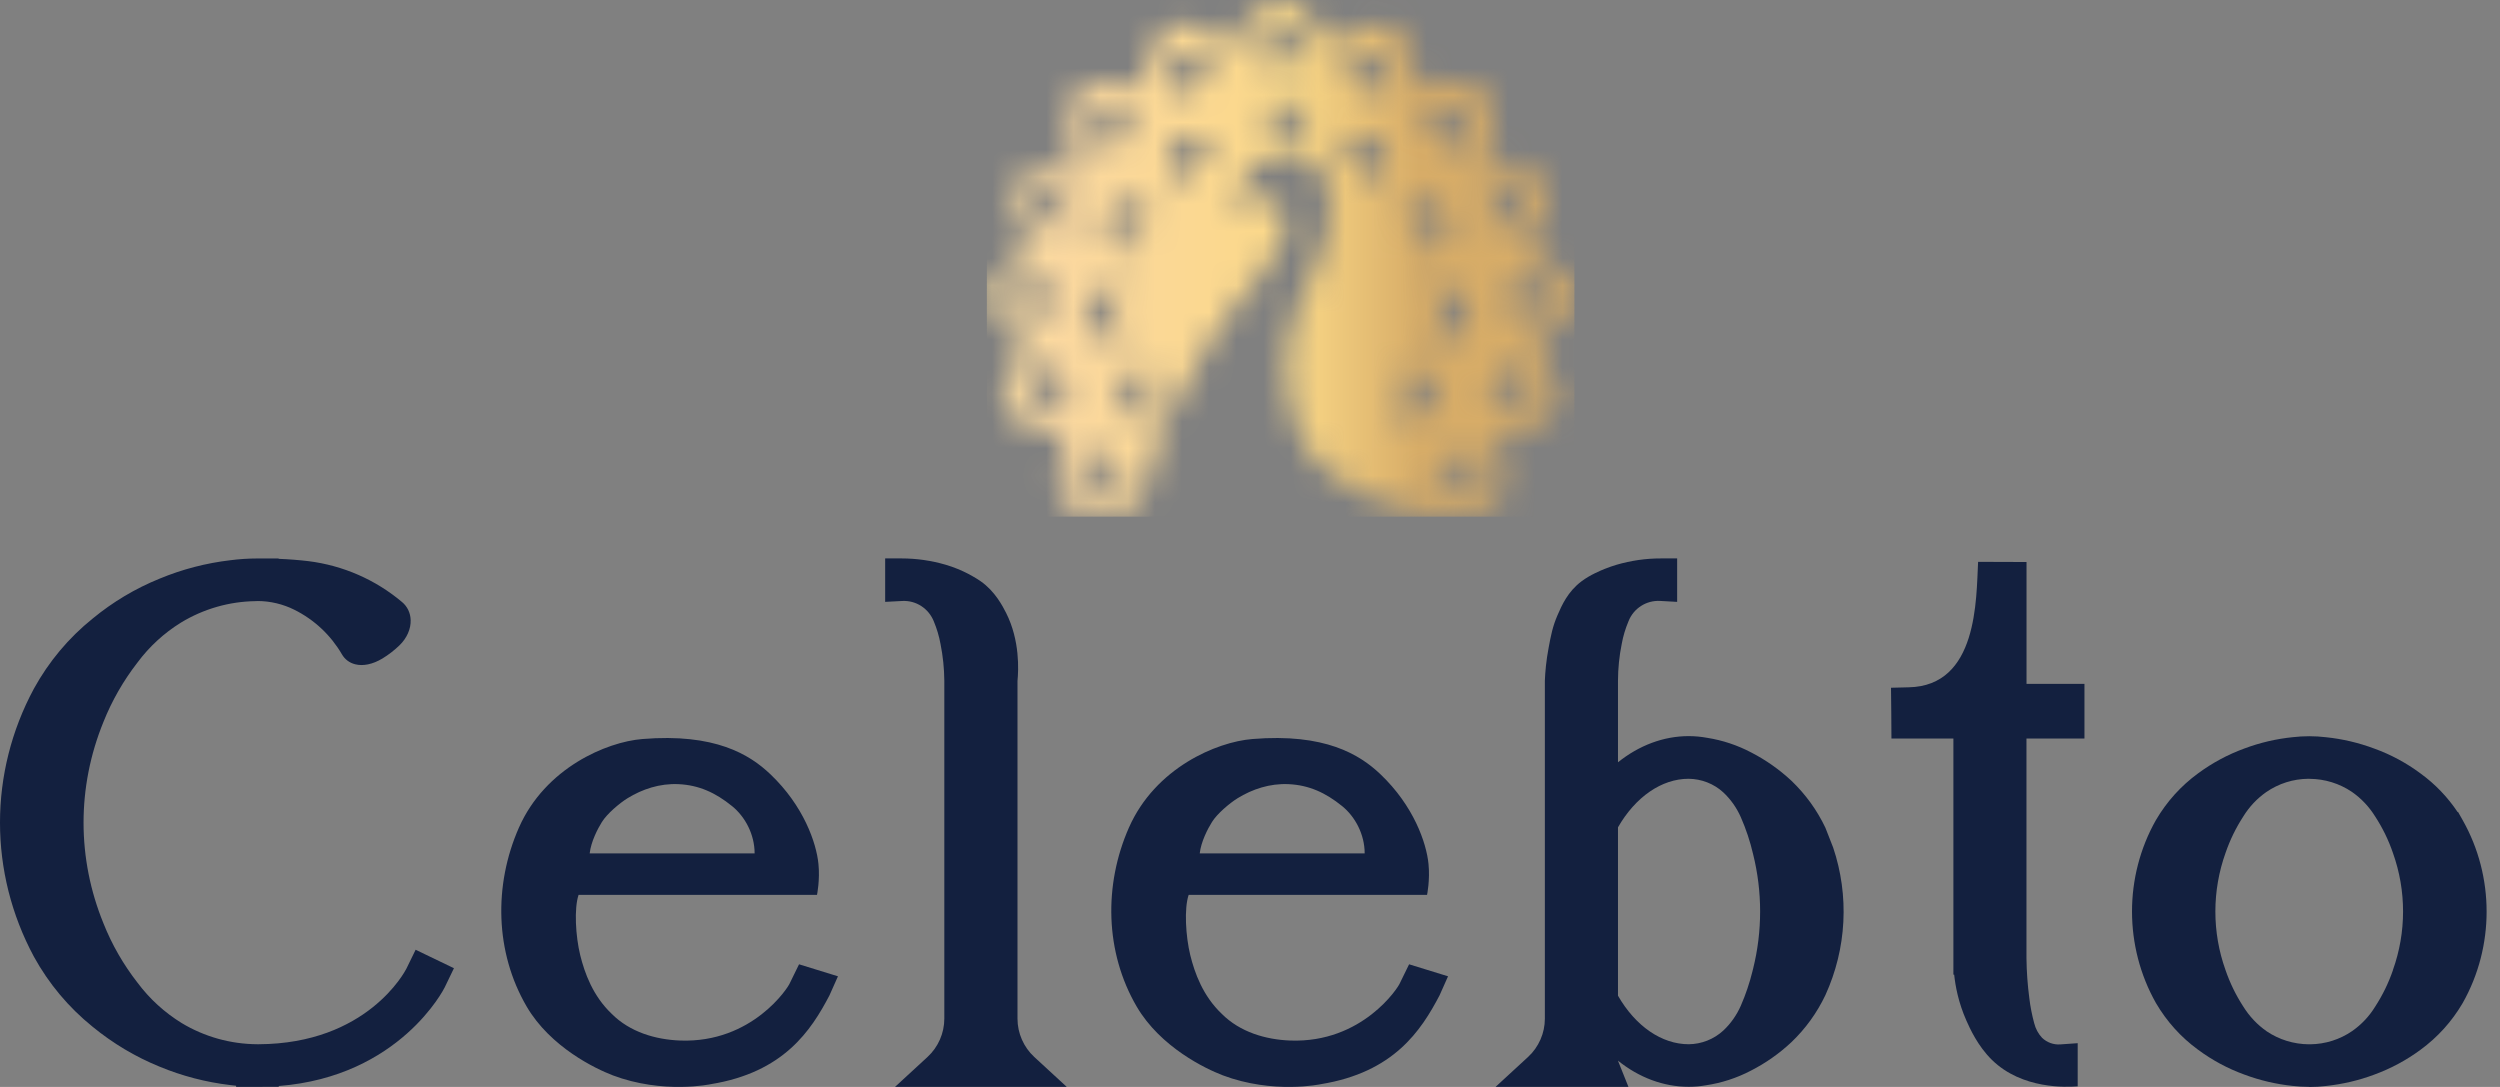
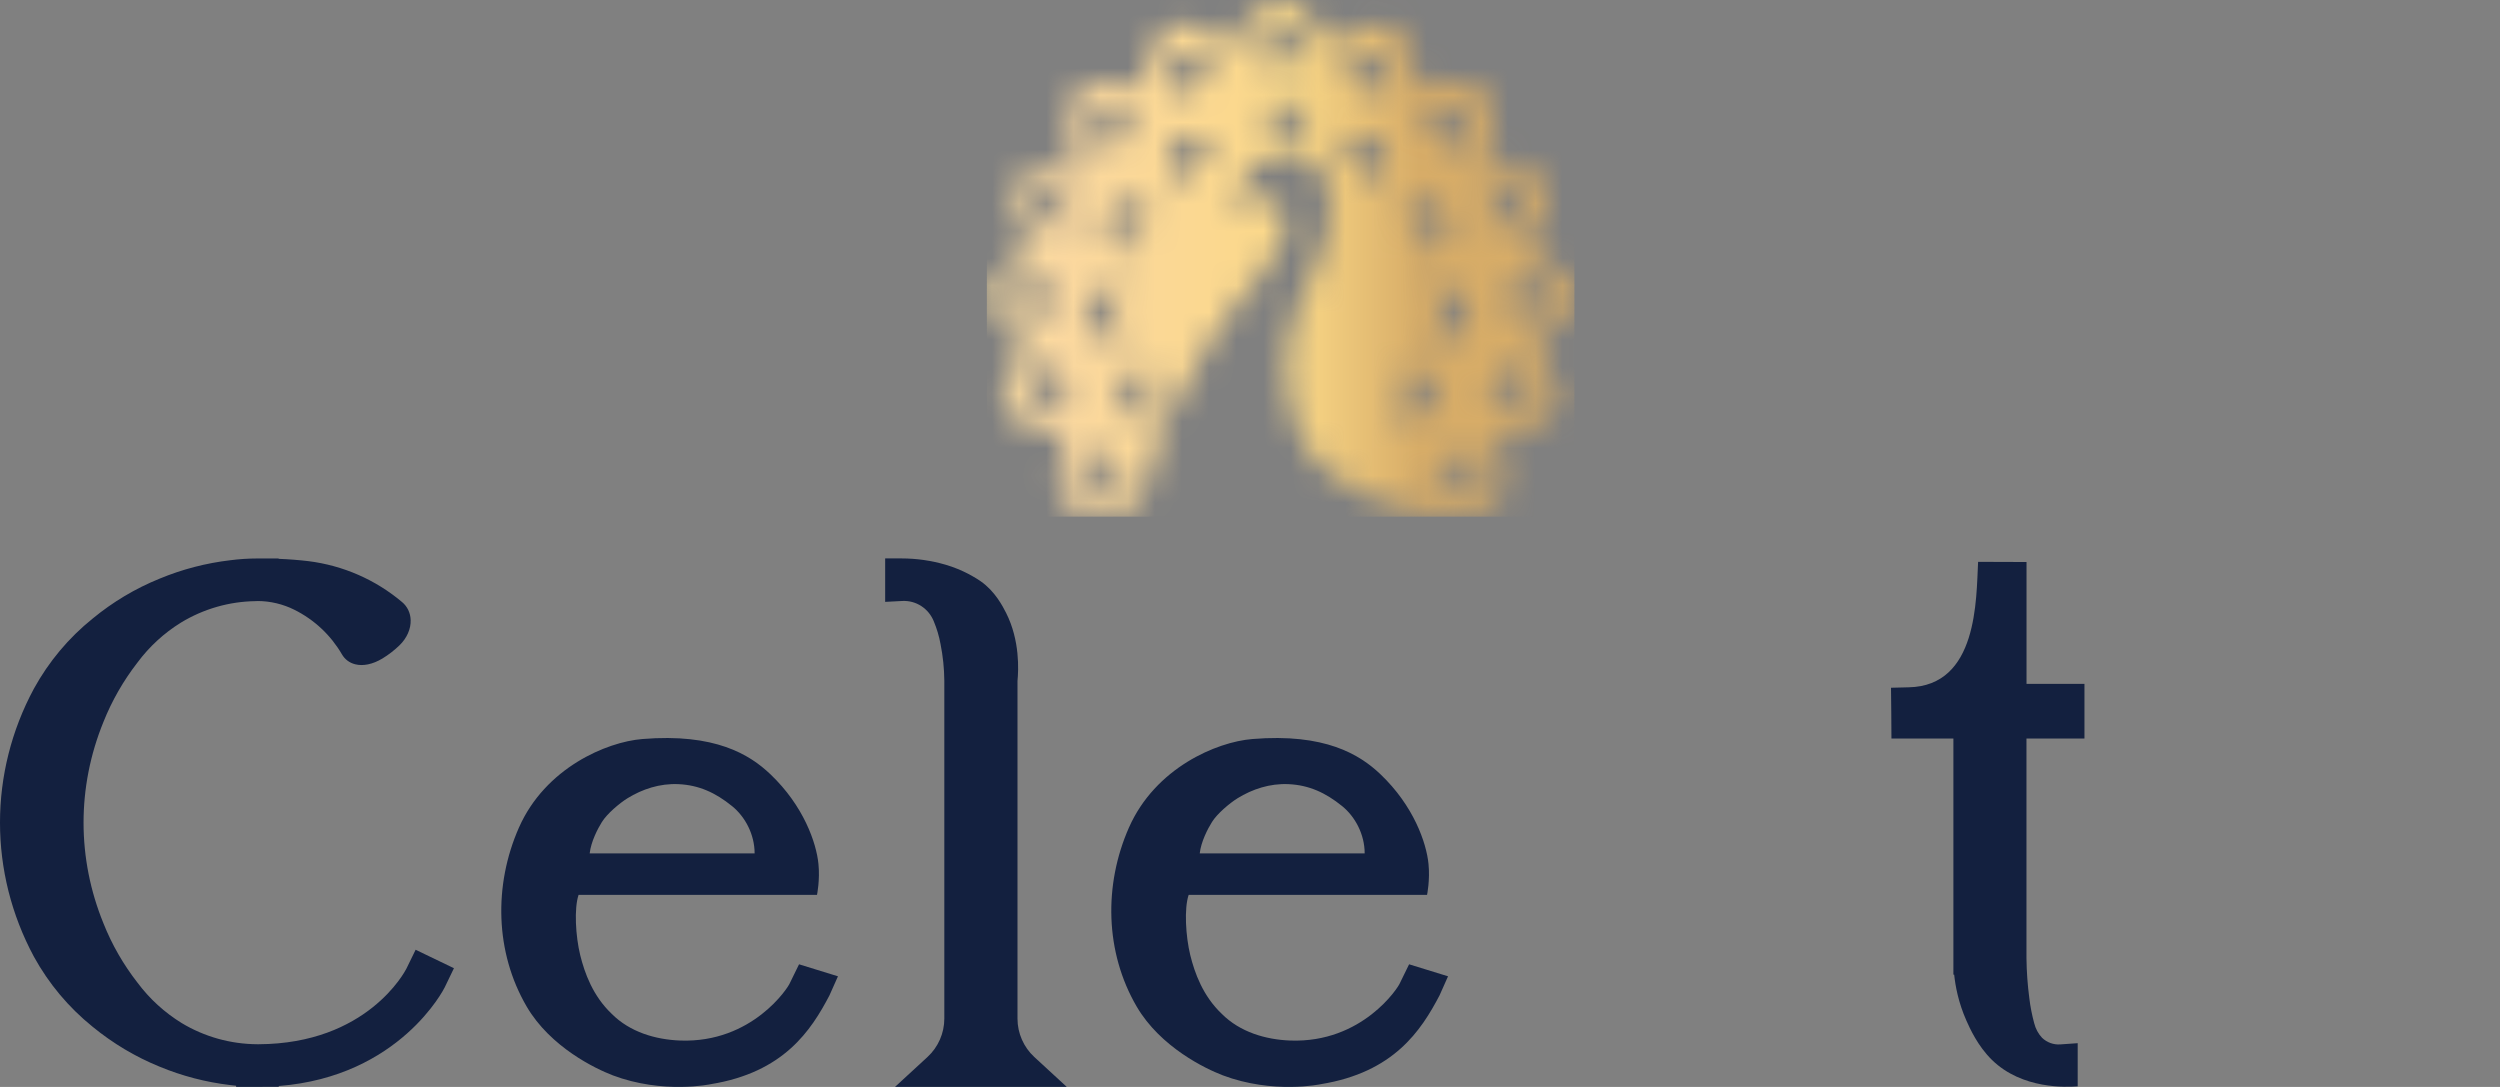
<svg xmlns="http://www.w3.org/2000/svg" width="92" height="40" viewBox="0 0 92 40" fill="none">
  <rect x="0" y="0" width="92" height="40" fill="#808080" stroke="none" />
  <path d="M9.66 39.996H8.689V39.955C8.617 39.947 8.545 39.94 8.47 39.93C7.58 39.825 6.701 39.597 5.868 39.251C4.979 38.889 4.15 38.393 3.405 37.782C2.526 37.072 1.798 36.204 1.249 35.208C-0.416 32.116 -0.416 28.431 1.247 25.344C1.798 24.344 2.524 23.476 3.411 22.762C4.15 22.153 4.979 21.657 5.872 21.295C6.703 20.95 7.582 20.721 8.479 20.616C8.798 20.575 9.133 20.552 9.464 20.552H10.254V20.565C10.623 20.579 10.993 20.608 11.357 20.651C12.629 20.812 13.818 21.332 14.795 22.155C14.989 22.316 15.104 22.552 15.112 22.816C15.124 23.143 14.974 23.484 14.699 23.75C14.509 23.933 14.299 24.096 14.073 24.233C13.717 24.447 13.361 24.521 13.069 24.445C12.859 24.392 12.688 24.262 12.584 24.081C12.172 23.373 11.565 22.803 10.828 22.437C10.413 22.231 9.95 22.12 9.487 22.118L9.413 22.122C8.442 22.133 7.489 22.406 6.658 22.912C6.036 23.297 5.497 23.793 5.059 24.381C4.537 25.054 4.117 25.789 3.806 26.569C2.831 28.959 2.831 31.589 3.806 33.976C4.119 34.764 4.541 35.496 5.059 36.161C5.51 36.764 6.055 37.259 6.685 37.648C7.524 38.154 8.489 38.424 9.475 38.428H9.518C13.505 38.41 14.898 35.76 14.956 35.646L15.295 34.951L16.705 35.63L16.365 36.336C16.349 36.371 14.719 39.617 10.258 39.965V39.994H9.664L9.66 39.996ZM13.612 23.48V23.482C13.612 23.482 13.612 23.482 13.612 23.48ZM14.03 23.065C14.03 23.065 14.03 23.065 14.032 23.067C14.032 23.067 14.03 23.067 14.03 23.065Z" fill="#13203F" />
  <path d="M39.253 39.996H32.938L34.136 38.893C34.527 38.531 34.751 38.019 34.751 37.486V25.048C34.747 24.595 34.7 24.143 34.611 23.698C34.558 23.408 34.475 23.133 34.366 22.871C34.175 22.388 33.708 22.089 33.202 22.116L32.574 22.149V20.55H33.169H33.179C33.73 20.55 34.278 20.629 34.809 20.785C35.099 20.871 35.379 20.985 35.644 21.124C35.671 21.139 35.905 21.262 36.086 21.388C36.621 21.762 36.899 22.31 37.025 22.556C37.539 23.575 37.481 24.661 37.444 25.056V37.488C37.444 38.021 37.669 38.535 38.062 38.897L39.257 39.998L39.253 39.996Z" fill="#13203F" />
-   <path d="M59.927 39.996H55.038L56.236 38.893C56.627 38.531 56.851 38.019 56.851 37.486V25.046C56.863 24.737 56.898 24.318 56.991 23.828C57.073 23.388 57.137 23.054 57.314 22.645C57.472 22.279 57.694 21.77 58.203 21.39C58.521 21.151 58.921 20.989 59.06 20.933C59.198 20.878 59.34 20.828 59.484 20.785C60.019 20.629 60.569 20.548 61.124 20.55H61.719V22.149L61.091 22.114C60.585 22.087 60.118 22.386 59.931 22.857C59.816 23.131 59.733 23.404 59.682 23.684C59.589 24.139 59.544 24.593 59.542 25.046V28.052C60.316 27.431 61.217 27.089 62.145 27.089C62.375 27.089 62.606 27.112 62.83 27.153C63.389 27.241 63.941 27.424 64.455 27.696C64.986 27.97 65.482 28.32 65.924 28.731C66.447 29.233 66.865 29.811 67.173 30.457L67.461 31.192C68.056 32.963 67.959 34.901 67.175 36.62C66.863 37.276 66.443 37.856 65.924 38.352C65.474 38.774 64.974 39.123 64.431 39.401C63.91 39.673 63.346 39.856 62.76 39.942C62.564 39.975 62.355 39.994 62.145 39.994C61.215 39.994 60.313 39.654 59.54 39.031L59.925 39.994L59.927 39.996ZM59.542 36.642C60.186 37.764 61.151 38.428 62.145 38.428C62.614 38.424 63.069 38.245 63.418 37.924C63.69 37.669 63.91 37.358 64.064 37.006C64.243 36.597 64.387 36.167 64.494 35.731V35.727L64.513 35.655C64.859 34.272 64.859 32.811 64.513 31.428C64.404 30.961 64.254 30.509 64.064 30.077C63.91 29.727 63.692 29.416 63.412 29.155C63.069 28.842 62.614 28.663 62.139 28.659C61.151 28.659 60.186 29.324 59.542 30.445V36.644V36.642Z" fill="#13203F" />
  <path d="M76.712 25.167H74.576V20.682C74.06 20.682 73.309 20.678 72.794 20.676C72.722 22.046 72.794 25.248 70.233 25.293L69.589 25.309C69.597 25.599 69.603 26.887 69.605 27.178H71.885V35.867H71.914C71.957 36.28 72.066 36.887 72.364 37.56C72.488 37.838 72.78 38.494 73.305 39.006C74.418 40.093 76.052 40.008 76.459 39.977V38.389L75.821 38.434C75.572 38.453 75.325 38.362 75.146 38.189C75.008 38.041 74.91 37.86 74.858 37.652C74.778 37.354 74.716 37.047 74.679 36.731C74.615 36.247 74.58 35.753 74.574 35.264V27.178H76.708V25.165L76.712 25.167Z" fill="#13203F" />
-   <path d="M84.971 39.996C84.769 39.996 84.568 39.983 84.368 39.961C83.765 39.899 83.165 39.759 82.588 39.543C81.986 39.325 81.412 39.017 80.889 38.63C80.257 38.169 79.737 37.591 79.34 36.914C78.165 34.834 78.165 32.258 79.335 30.184C79.737 29.498 80.259 28.92 80.893 28.457C81.412 28.075 81.986 27.766 82.595 27.544C83.165 27.33 83.765 27.19 84.376 27.128C84.568 27.106 84.773 27.093 84.979 27.093C85.189 27.093 85.395 27.106 85.597 27.13C86.197 27.192 86.798 27.332 87.374 27.548C87.979 27.766 88.553 28.075 89.074 28.462C89.611 28.852 90.07 29.33 90.44 29.883H90.458L90.629 30.186C91.8 32.258 91.8 34.834 90.629 36.908C90.228 37.593 89.705 38.171 89.072 38.634C88.553 39.017 87.979 39.325 87.37 39.547C86.8 39.761 86.197 39.901 85.586 39.965C85.397 39.988 85.193 40 84.994 40H84.975L84.971 39.996ZM84.996 28.659H84.944C84.389 28.665 83.854 28.834 83.397 29.149C83.06 29.385 82.774 29.688 82.553 30.046C82.278 30.47 82.062 30.916 81.901 31.383C81.401 32.78 81.401 34.309 81.899 35.698C82.062 36.173 82.28 36.62 82.549 37.035C82.78 37.406 83.068 37.71 83.416 37.953C83.87 38.259 84.409 38.426 84.967 38.43H85.016C85.572 38.424 86.107 38.255 86.564 37.94C86.901 37.704 87.187 37.401 87.407 37.043C87.683 36.617 87.899 36.171 88.059 35.706V35.698C88.557 34.309 88.557 32.78 88.061 31.391C87.899 30.916 87.681 30.47 87.411 30.054C87.181 29.684 86.893 29.379 86.545 29.138C86.09 28.832 85.553 28.665 84.996 28.661" fill="#13203F" />
  <path d="M44.986 39.566C44.374 39.335 42.704 38.537 41.831 37.043C40.663 35.044 40.613 32.568 41.545 30.455C42.514 28.26 44.767 27.303 46.088 27.196C48.755 26.976 50.035 27.764 50.798 28.49C52.028 29.659 52.493 31.023 52.569 31.793C52.629 32.389 52.516 32.93 52.516 32.93H43.743C43.572 33.434 43.634 34.453 43.8 35.142C43.963 35.807 44.269 36.654 44.965 37.313C45.634 37.982 46.58 38.259 47.485 38.292C50.138 38.387 51.465 36.331 51.518 36.175L51.855 35.486L53.288 35.928L52.975 36.63C52.296 37.926 51.292 39.461 48.611 39.897C48.611 39.897 46.858 40.276 44.987 39.568M44.15 31.406H50.22C50.22 30.702 49.868 30.052 49.391 29.665C48.771 29.163 48.162 28.892 47.422 28.857C46.728 28.824 46.084 29.042 45.543 29.375C45.245 29.56 44.788 29.947 44.601 30.25C44.446 30.496 44.197 30.976 44.15 31.408" fill="#13203F" />
  <path d="M22.537 39.566C21.926 39.335 20.255 38.537 19.383 37.043C18.214 35.044 18.165 32.568 19.097 30.455C20.066 28.26 22.319 27.303 23.64 27.196C26.307 26.976 27.586 27.764 28.348 28.49C29.578 29.659 30.043 31.023 30.119 31.793C30.179 32.389 30.066 32.93 30.066 32.93H21.292C21.122 33.434 21.183 34.453 21.35 35.142C21.513 35.807 21.819 36.654 22.515 37.313C23.183 37.982 24.13 38.259 25.035 38.292C27.687 38.387 29.014 36.331 29.068 36.175L29.405 35.486L30.837 35.928L30.524 36.63C29.846 37.926 28.841 39.461 26.16 39.897C26.16 39.897 24.407 40.276 22.537 39.568M21.7 31.406H27.77C27.77 30.702 27.418 30.052 26.94 29.665C26.321 29.163 25.712 28.892 24.971 28.857C24.278 28.824 23.634 29.042 23.093 29.375C22.794 29.56 22.338 29.947 22.15 30.25C21.996 30.496 21.747 30.976 21.7 31.408" fill="#13203F" />
  <mask id="mask0_298_13736" style="mask-type:luminance" maskUnits="userSpaceOnUse" x="36" y="0" width="22" height="19">
    <path d="M40.3 18.133C39.977 18.055 39.736 17.787 39.662 17.485C39.574 17.12 39.753 16.837 39.782 16.789C39.814 16.734 40.004 16.446 40.349 16.402C40.512 16.38 40.644 16.421 40.718 16.45C40.66 16.479 40.569 16.532 40.487 16.633C40.43 16.701 40.273 16.892 40.333 17.12C40.374 17.269 40.495 17.402 40.656 17.446C40.888 17.511 41.076 17.351 41.125 17.31C41.236 17.215 41.288 17.102 41.31 17.042C41.349 17.112 41.415 17.254 41.399 17.431C41.37 17.791 41.028 17.985 40.95 18.026C40.895 18.057 40.72 18.157 40.485 18.157C40.425 18.157 40.364 18.151 40.298 18.135M53.522 17.444C53.68 17.4 53.803 17.267 53.843 17.119C53.902 16.888 53.748 16.699 53.692 16.631C53.612 16.532 53.519 16.477 53.46 16.448C53.532 16.419 53.666 16.378 53.828 16.4C54.178 16.442 54.363 16.732 54.398 16.787C54.427 16.834 54.604 17.119 54.515 17.483C54.439 17.785 54.2 18.055 53.88 18.131C53.556 18.209 53.295 18.061 53.227 18.022C53.147 17.981 52.806 17.787 52.777 17.427C52.764 17.25 52.828 17.108 52.867 17.038C52.888 17.098 52.937 17.213 53.05 17.306C53.092 17.341 53.229 17.456 53.408 17.456C53.443 17.456 53.482 17.452 53.522 17.439M41.646 15.273C41.355 15.11 41.195 14.789 41.205 14.479C41.215 14.102 41.462 13.876 41.506 13.839C41.555 13.796 41.81 13.567 42.158 13.617C42.32 13.639 42.438 13.713 42.499 13.763C42.434 13.773 42.333 13.802 42.228 13.874C42.154 13.925 41.954 14.067 41.952 14.306C41.95 14.456 42.03 14.619 42.17 14.703C42.378 14.829 42.602 14.726 42.662 14.699C42.796 14.639 42.874 14.543 42.909 14.491C42.929 14.569 42.954 14.723 42.892 14.89C42.767 15.23 42.386 15.322 42.3 15.345C42.261 15.355 42.168 15.378 42.051 15.378C41.934 15.378 41.788 15.355 41.644 15.275M51.836 14.705C51.976 14.623 52.059 14.46 52.054 14.308C52.052 14.067 51.851 13.927 51.779 13.876C51.674 13.804 51.573 13.775 51.511 13.765C51.571 13.715 51.69 13.641 51.851 13.619C52.197 13.569 52.456 13.796 52.503 13.841C52.544 13.878 52.793 14.104 52.803 14.481C52.814 14.793 52.651 15.114 52.363 15.275C52.073 15.438 51.785 15.366 51.707 15.345C51.62 15.324 51.24 15.23 51.114 14.89C51.054 14.723 51.077 14.569 51.098 14.491C51.135 14.543 51.213 14.639 51.345 14.699C51.382 14.717 51.489 14.765 51.612 14.765C51.684 14.765 51.76 14.75 51.836 14.703M38.144 15.009C37.88 14.808 37.767 14.466 37.823 14.158C37.889 13.789 38.166 13.6 38.212 13.571C38.267 13.534 38.553 13.345 38.889 13.446C39.045 13.489 39.15 13.582 39.203 13.635C39.138 13.639 39.035 13.654 38.919 13.711C38.839 13.75 38.619 13.864 38.586 14.098C38.559 14.252 38.617 14.419 38.745 14.526C38.932 14.68 39.17 14.61 39.232 14.592C39.372 14.551 39.461 14.466 39.508 14.419C39.514 14.499 39.518 14.656 39.432 14.812C39.259 15.127 38.872 15.166 38.779 15.174C38.757 15.176 38.72 15.18 38.668 15.18C38.539 15.18 38.331 15.156 38.14 15.009M55.429 14.524C55.556 14.417 55.614 14.25 55.591 14.096C55.554 13.861 55.336 13.748 55.256 13.709C55.143 13.652 55.036 13.639 54.974 13.633C55.03 13.578 55.133 13.487 55.289 13.444C55.626 13.343 55.91 13.532 55.966 13.569C56.011 13.598 56.289 13.787 56.355 14.156C56.406 14.466 56.295 14.808 56.034 15.008C55.768 15.209 55.472 15.18 55.392 15.172C55.301 15.164 54.912 15.125 54.739 14.81C54.653 14.654 54.659 14.497 54.666 14.417C54.711 14.464 54.801 14.547 54.941 14.59C54.972 14.6 55.048 14.621 55.141 14.621C55.233 14.621 55.334 14.6 55.427 14.524M40.6 12.384C40.52 12.366 40.23 12.296 40.047 12.022C39.862 11.746 39.868 11.384 40.018 11.108C40.201 10.783 40.524 10.695 40.576 10.678C40.642 10.662 40.973 10.578 41.259 10.779C41.388 10.876 41.462 10.993 41.493 11.065C41.432 11.047 41.327 11.026 41.201 11.043C41.113 11.055 40.87 11.088 40.759 11.3C40.689 11.434 40.685 11.613 40.775 11.752C40.901 11.958 41.148 11.969 41.214 11.975C41.36 11.979 41.471 11.929 41.53 11.901C41.512 11.979 41.462 12.127 41.333 12.248C41.189 12.38 41.012 12.415 40.864 12.415C40.74 12.415 40.639 12.39 40.598 12.382M52.746 10.779C53.032 10.576 53.363 10.662 53.429 10.678C53.48 10.695 53.807 10.783 53.986 11.108C54.137 11.382 54.143 11.744 53.96 12.022C53.775 12.296 53.484 12.366 53.406 12.384C53.318 12.405 52.937 12.495 52.672 12.25C52.542 12.131 52.491 11.981 52.476 11.903C52.534 11.931 52.645 11.981 52.791 11.977C52.857 11.971 53.104 11.96 53.229 11.755C53.318 11.615 53.316 11.434 53.246 11.302C53.135 11.088 52.892 11.057 52.803 11.045C52.678 11.028 52.575 11.051 52.511 11.067C52.546 10.993 52.616 10.878 52.746 10.781M37.893 11.713C37.816 11.685 37.539 11.584 37.389 11.285C37.238 10.987 37.288 10.633 37.469 10.38C37.687 10.076 38.018 10.026 38.074 10.018C38.14 10.01 38.481 9.962 38.738 10.201C38.858 10.31 38.915 10.438 38.938 10.512C38.878 10.489 38.779 10.454 38.652 10.454C38.561 10.456 38.316 10.462 38.181 10.658C38.094 10.783 38.072 10.96 38.142 11.113C38.242 11.331 38.485 11.37 38.551 11.384C38.695 11.407 38.812 11.372 38.874 11.349C38.845 11.421 38.779 11.565 38.638 11.67C38.516 11.759 38.38 11.785 38.257 11.785C38.086 11.785 37.942 11.732 37.891 11.713M55.435 10.201C55.696 9.965 56.034 10.012 56.099 10.018C56.155 10.026 56.488 10.076 56.706 10.38C56.89 10.633 56.937 10.987 56.787 11.285C56.637 11.582 56.357 11.685 56.281 11.713C56.196 11.744 55.83 11.88 55.538 11.67C55.392 11.565 55.326 11.421 55.299 11.349C55.361 11.37 55.478 11.407 55.624 11.384C55.686 11.372 55.929 11.333 56.034 11.113C56.102 10.96 56.081 10.783 55.993 10.658C55.857 10.462 55.612 10.456 55.521 10.454C55.396 10.454 55.295 10.489 55.235 10.512C55.262 10.44 55.316 10.31 55.437 10.201M40.981 8.95C40.921 8.895 40.701 8.695 40.672 8.364C40.65 8.033 40.827 7.722 41.092 7.555C41.407 7.358 41.736 7.438 41.788 7.45C41.853 7.467 42.185 7.551 42.335 7.87C42.403 8.016 42.407 8.154 42.403 8.232C42.355 8.185 42.275 8.117 42.158 8.07C42.076 8.039 41.845 7.95 41.648 8.08C41.52 8.162 41.432 8.321 41.44 8.483C41.45 8.726 41.662 8.853 41.715 8.89C41.841 8.967 41.962 8.979 42.026 8.979C41.975 9.039 41.859 9.146 41.687 9.187C41.639 9.197 41.592 9.203 41.549 9.203C41.261 9.203 41.036 9 40.981 8.948M51.67 7.87C51.82 7.551 52.151 7.467 52.217 7.45C52.269 7.438 52.598 7.356 52.913 7.555C53.178 7.722 53.359 8.033 53.332 8.364C53.303 8.695 53.085 8.897 53.026 8.95C52.96 9.01 52.672 9.273 52.32 9.191C52.147 9.15 52.034 9.043 51.98 8.983C52.042 8.983 52.166 8.971 52.291 8.895C52.349 8.858 52.556 8.73 52.567 8.487C52.577 8.323 52.489 8.166 52.359 8.084C52.161 7.954 51.931 8.043 51.849 8.074C51.731 8.121 51.651 8.189 51.604 8.236C51.6 8.158 51.604 8.02 51.672 7.874M38.487 8.197C38.421 8.152 38.175 7.983 38.105 7.66C38.031 7.337 38.166 7.004 38.407 6.802C38.693 6.561 39.028 6.596 39.082 6.6C39.148 6.609 39.489 6.648 39.679 6.94C39.769 7.078 39.794 7.214 39.798 7.292C39.746 7.253 39.658 7.195 39.535 7.166C39.446 7.146 39.209 7.088 39.026 7.244C38.911 7.345 38.845 7.512 38.878 7.675C38.919 7.911 39.148 8.014 39.207 8.039C39.343 8.096 39.465 8.09 39.53 8.082C39.483 8.15 39.384 8.269 39.22 8.337C39.146 8.366 39.072 8.378 39.002 8.378C38.755 8.378 38.547 8.234 38.487 8.195M54.497 6.94C54.69 6.648 55.028 6.609 55.097 6.6C55.149 6.594 55.486 6.561 55.772 6.802C56.013 7.004 56.145 7.337 56.075 7.66C56.001 7.983 55.756 8.154 55.688 8.197C55.614 8.249 55.291 8.471 54.958 8.341C54.791 8.273 54.692 8.154 54.647 8.086C54.709 8.094 54.834 8.098 54.968 8.043C55.028 8.016 55.254 7.915 55.299 7.679C55.328 7.516 55.262 7.349 55.147 7.249C54.968 7.092 54.727 7.15 54.641 7.17C54.515 7.199 54.427 7.257 54.375 7.296C54.384 7.218 54.404 7.082 54.495 6.944M43.674 6.761C43.314 6.73 43.125 6.389 43.082 6.31C43.041 6.24 42.897 5.979 42.975 5.658C43.055 5.335 43.325 5.094 43.629 5.022C43.991 4.936 44.277 5.117 44.322 5.146C44.38 5.183 44.664 5.37 44.709 5.716C44.728 5.878 44.689 6.01 44.66 6.084C44.631 6.024 44.575 5.936 44.477 5.852C44.409 5.794 44.219 5.638 43.989 5.697C43.841 5.736 43.707 5.856 43.664 6.016C43.596 6.249 43.755 6.438 43.798 6.489C43.892 6.598 44.004 6.652 44.063 6.673C44.004 6.707 43.88 6.763 43.728 6.763C43.709 6.763 43.693 6.763 43.674 6.761ZM49.297 5.714C49.341 5.368 49.629 5.179 49.684 5.144C49.73 5.115 50.016 4.936 50.378 5.02C50.682 5.094 50.952 5.333 51.032 5.656C51.11 5.977 50.966 6.238 50.925 6.308C50.884 6.386 50.692 6.728 50.332 6.759C50.155 6.775 50.011 6.71 49.944 6.67C50.003 6.65 50.116 6.598 50.209 6.487C50.25 6.436 50.41 6.245 50.343 6.014C50.297 5.856 50.166 5.734 50.018 5.695C49.787 5.636 49.598 5.792 49.53 5.849C49.433 5.934 49.378 6.022 49.347 6.082C49.318 6.008 49.279 5.876 49.297 5.714ZM40.376 5.193C40.329 5.125 40.164 4.878 40.218 4.551C40.269 4.222 40.518 3.963 40.814 3.862C41.168 3.747 41.469 3.901 41.516 3.928C41.576 3.959 41.876 4.121 41.948 4.465C41.979 4.623 41.95 4.759 41.927 4.835C41.895 4.778 41.831 4.691 41.73 4.619C41.658 4.568 41.454 4.43 41.23 4.508C41.086 4.559 40.962 4.691 40.932 4.852C40.882 5.088 41.057 5.263 41.104 5.31C41.205 5.415 41.325 5.457 41.386 5.473C41.318 5.518 41.183 5.596 41.006 5.596C40.644 5.594 40.428 5.271 40.378 5.195M52.231 4.465C52.301 4.121 52.604 3.959 52.661 3.928C52.711 3.901 53.007 3.749 53.365 3.862C53.659 3.961 53.91 4.222 53.962 4.551C54.013 4.876 53.847 5.125 53.803 5.193C53.752 5.269 53.536 5.592 53.176 5.594C52.995 5.594 52.861 5.516 52.795 5.471C52.855 5.454 52.972 5.413 53.075 5.308C53.122 5.261 53.297 5.086 53.25 4.85C53.219 4.689 53.096 4.557 52.95 4.506C52.725 4.428 52.524 4.566 52.452 4.617C52.347 4.691 52.285 4.775 52.25 4.833C52.227 4.757 52.199 4.621 52.231 4.463M47.164 5.113C47.094 4.831 46.942 4.615 46.75 4.428C46.744 4.42 46.738 4.415 46.732 4.409C46.66 4.333 46.581 4.263 46.495 4.195C46.485 4.185 46.474 4.181 46.466 4.173C46.438 4.142 46.427 4.111 46.427 4.086C46.427 4.076 46.429 4.066 46.435 4.055C46.452 4.027 46.491 3.994 46.559 3.967C46.752 3.885 46.946 3.831 47.137 3.811C47.254 3.794 47.372 3.794 47.489 3.811C47.682 3.831 47.876 3.885 48.067 3.967C48.133 3.994 48.172 4.027 48.186 4.055C48.193 4.066 48.195 4.076 48.195 4.086V4.092C48.195 4.103 48.193 4.111 48.186 4.121C48.18 4.14 48.17 4.154 48.156 4.173C48.147 4.181 48.137 4.185 48.127 4.195C48.051 4.253 47.981 4.315 47.915 4.382C47.9 4.399 47.884 4.411 47.874 4.426C47.678 4.613 47.53 4.829 47.46 5.111C47.44 5.189 47.372 5.259 47.314 5.339C47.254 5.259 47.186 5.187 47.166 5.111M43.419 3.634C43.08 3.514 42.979 3.136 42.954 3.047C42.936 2.971 42.857 2.683 43.014 2.391C43.17 2.099 43.489 1.932 43.804 1.936C44.176 1.942 44.409 2.187 44.446 2.226C44.493 2.276 44.726 2.527 44.68 2.876C44.66 3.039 44.586 3.154 44.542 3.218C44.526 3.156 44.495 3.053 44.423 2.95C44.372 2.881 44.226 2.679 43.987 2.681C43.833 2.681 43.674 2.767 43.59 2.907C43.471 3.119 43.578 3.339 43.606 3.397C43.668 3.531 43.765 3.609 43.818 3.642C43.775 3.654 43.709 3.669 43.627 3.669C43.563 3.669 43.493 3.66 43.419 3.636M49.499 2.874C49.454 2.525 49.686 2.276 49.732 2.224C49.769 2.185 49.999 1.94 50.376 1.934C50.688 1.928 51.007 2.097 51.164 2.389C51.32 2.681 51.244 2.971 51.223 3.045C51.201 3.134 51.1 3.512 50.758 3.631C50.592 3.689 50.437 3.66 50.359 3.64C50.41 3.605 50.509 3.527 50.573 3.395C50.6 3.337 50.709 3.115 50.585 2.905C50.505 2.765 50.345 2.679 50.188 2.679C49.952 2.677 49.808 2.876 49.752 2.948C49.678 3.053 49.647 3.154 49.635 3.216C49.587 3.154 49.518 3.037 49.497 2.874M46.474 2.428C46.267 2.146 46.347 1.815 46.361 1.751C46.374 1.7 46.46 1.37 46.783 1.187C47.055 1.031 47.415 1.021 47.693 1.2C47.972 1.379 48.044 1.669 48.063 1.747C48.086 1.835 48.182 2.214 47.944 2.481C47.824 2.615 47.676 2.664 47.598 2.685C47.627 2.627 47.676 2.512 47.666 2.366C47.664 2.3 47.649 2.053 47.442 1.928C47.297 1.846 47.121 1.848 46.985 1.924C46.777 2.035 46.744 2.282 46.734 2.37C46.717 2.496 46.742 2.601 46.761 2.662C46.691 2.627 46.567 2.562 46.474 2.428ZM46.448 0.311C46.429 0.323 46.411 0.339 46.39 0.352C46.39 0.354 46.388 0.354 46.388 0.354C46.234 0.471 46.051 0.628 45.874 0.829C45.602 1.134 45.427 1.436 45.32 1.669C44.839 1.331 44.265 1.105 43.975 1.002C43.425 0.809 43.106 0.897 43.106 0.897C43.106 0.897 42.771 1.093 42.541 1.518C42.372 1.837 42.137 2.366 42.045 3.115C41.46 2.987 40.825 3 40.512 3.018C39.928 3.055 39.672 3.261 39.672 3.261C39.672 3.261 39.438 3.574 39.393 4.053C39.36 4.417 39.353 5.008 39.569 5.749C38.963 5.839 38.36 6.09 38.066 6.226C37.526 6.477 37.36 6.771 37.36 6.771C37.335 6.998 37.329 7.298 37.391 7.64C37.524 8.351 37.889 8.843 38.096 9.084C37.364 9.395 36.993 9.769 36.788 10.063C36.658 10.246 36.312 10.798 36.312 10.798C36.312 10.798 36.341 11.185 36.625 11.578C36.829 11.861 37.191 12.287 37.794 12.687C37.419 13.164 37.152 13.752 37.035 14.051C36.819 14.59 36.891 14.913 36.891 14.913C36.891 14.913 37.074 15.256 37.487 15.501C37.802 15.688 38.335 15.948 39.096 16.069C38.93 16.651 38.909 17.299 38.911 17.618C38.913 18.201 39.107 18.47 39.107 18.47C39.107 18.47 39.403 18.717 39.88 18.791C40.076 18.82 40.253 18.837 40.434 18.837C40.917 18.845 41.322 18.841 41.606 18.701C42.117 18.446 42.238 17.732 42.298 17.423C42.561 16.094 43.057 14.896 44.425 12.73C44.884 11.999 45.544 11.053 46.452 10.028C46.452 10.028 46.851 9.52 47.219 8.635C47.357 8.306 47.359 7.923 47.079 7.621C46.855 7.382 46.557 7.263 46.242 7.277C45.95 7.288 45.658 7.378 45.364 7.428C45.291 7.44 45.213 7.423 45.137 7.417C45.164 7.349 45.168 7.263 45.215 7.222C45.343 7.105 45.491 7.01 45.625 6.897C45.699 6.837 45.787 6.769 45.816 6.685C46.014 6.051 46.549 5.66 47.254 5.642C47.993 5.623 48.6 6.004 48.834 6.619C49.125 7.389 49.009 8.162 48.787 8.905C48.586 9.572 48.279 10.211 47.995 10.849C47.676 11.565 47.429 12.306 47.388 13.086C47.347 13.864 47.429 14.614 47.651 15.332C47.808 15.843 47.935 16.308 48.316 16.795C48.647 17.215 49.016 17.477 49.273 17.625C49.407 17.705 49.719 17.933 50.182 18.157C51.079 18.596 51.88 18.75 52.262 18.81C52.937 18.915 53.579 19.013 54.367 18.789C54.705 18.69 54.968 18.563 55.141 18.468C55.141 18.468 55.334 18.197 55.336 17.616C55.338 17.297 55.318 16.649 55.151 16.067C55.912 15.944 56.445 15.686 56.76 15.499C57.174 15.254 57.355 14.911 57.355 14.911C57.355 14.911 57.431 14.588 57.215 14.049C57.095 13.75 56.828 13.162 56.456 12.684C57.058 12.285 57.418 11.861 57.624 11.575C57.906 11.183 57.937 10.796 57.937 10.796C57.937 10.796 57.877 10.471 57.462 10.061C57.229 9.833 56.733 9.38 56.186 9.094C56.169 9.086 56.159 9.078 56.159 9.067C56.159 9.059 56.167 9.051 56.169 9.051C56.196 9.03 56.651 8.351 56.855 7.635C56.992 7.152 56.888 6.767 56.888 6.767C56.888 6.767 56.719 6.473 56.182 6.222C55.89 6.086 55.285 5.835 54.678 5.745C54.894 5.004 54.89 4.415 54.855 4.049C54.809 3.57 54.575 3.257 54.575 3.257C54.575 3.257 54.318 3.051 53.736 3.014C53.423 2.996 52.787 2.983 52.203 3.111C52.108 2.362 51.877 1.833 51.707 1.514C51.478 1.09 51.141 0.893 51.141 0.893C50.904 0.891 50.606 0.914 50.273 0.998C49.672 1.148 49.238 1.43 48.978 1.63C48.834 1.393 48.639 1.111 48.374 0.823C48.197 0.636 48.02 0.479 47.859 0.352C47.859 0.352 47.858 0.351 47.855 0.35C47.837 0.337 47.818 0.321 47.797 0.309C47.528 0.105 47.258 0.029 47.123 0C46.985 0.029 46.713 0.105 46.442 0.309" fill="white" />
  </mask>
  <g mask="url(#mask0_298_13736)">
    <path d="M57.939 0.002H36.316V19.013H57.939V0.002Z" fill="url(#paint0_linear_298_13736)" />
  </g>
  <defs>
    <linearGradient id="paint0_linear_298_13736" x1="32.975" y1="7.448" x2="54.598" y2="7.448" gradientUnits="userSpaceOnUse">
      <stop stop-color="#FCF29F" />
      <stop offset="0.06" stop-color="#FBE89F" />
      <stop offset="0.17" stop-color="#FBDC9F" />
      <stop offset="0.28" stop-color="#FBD89F" />
      <stop offset="0.62" stop-color="#FBD88B" />
      <stop offset="0.67" stop-color="#FBD988" />
      <stop offset="0.89" stop-color="#D7AC67" />
      <stop offset="1" stop-color="#D7AC67" />
    </linearGradient>
  </defs>
</svg>